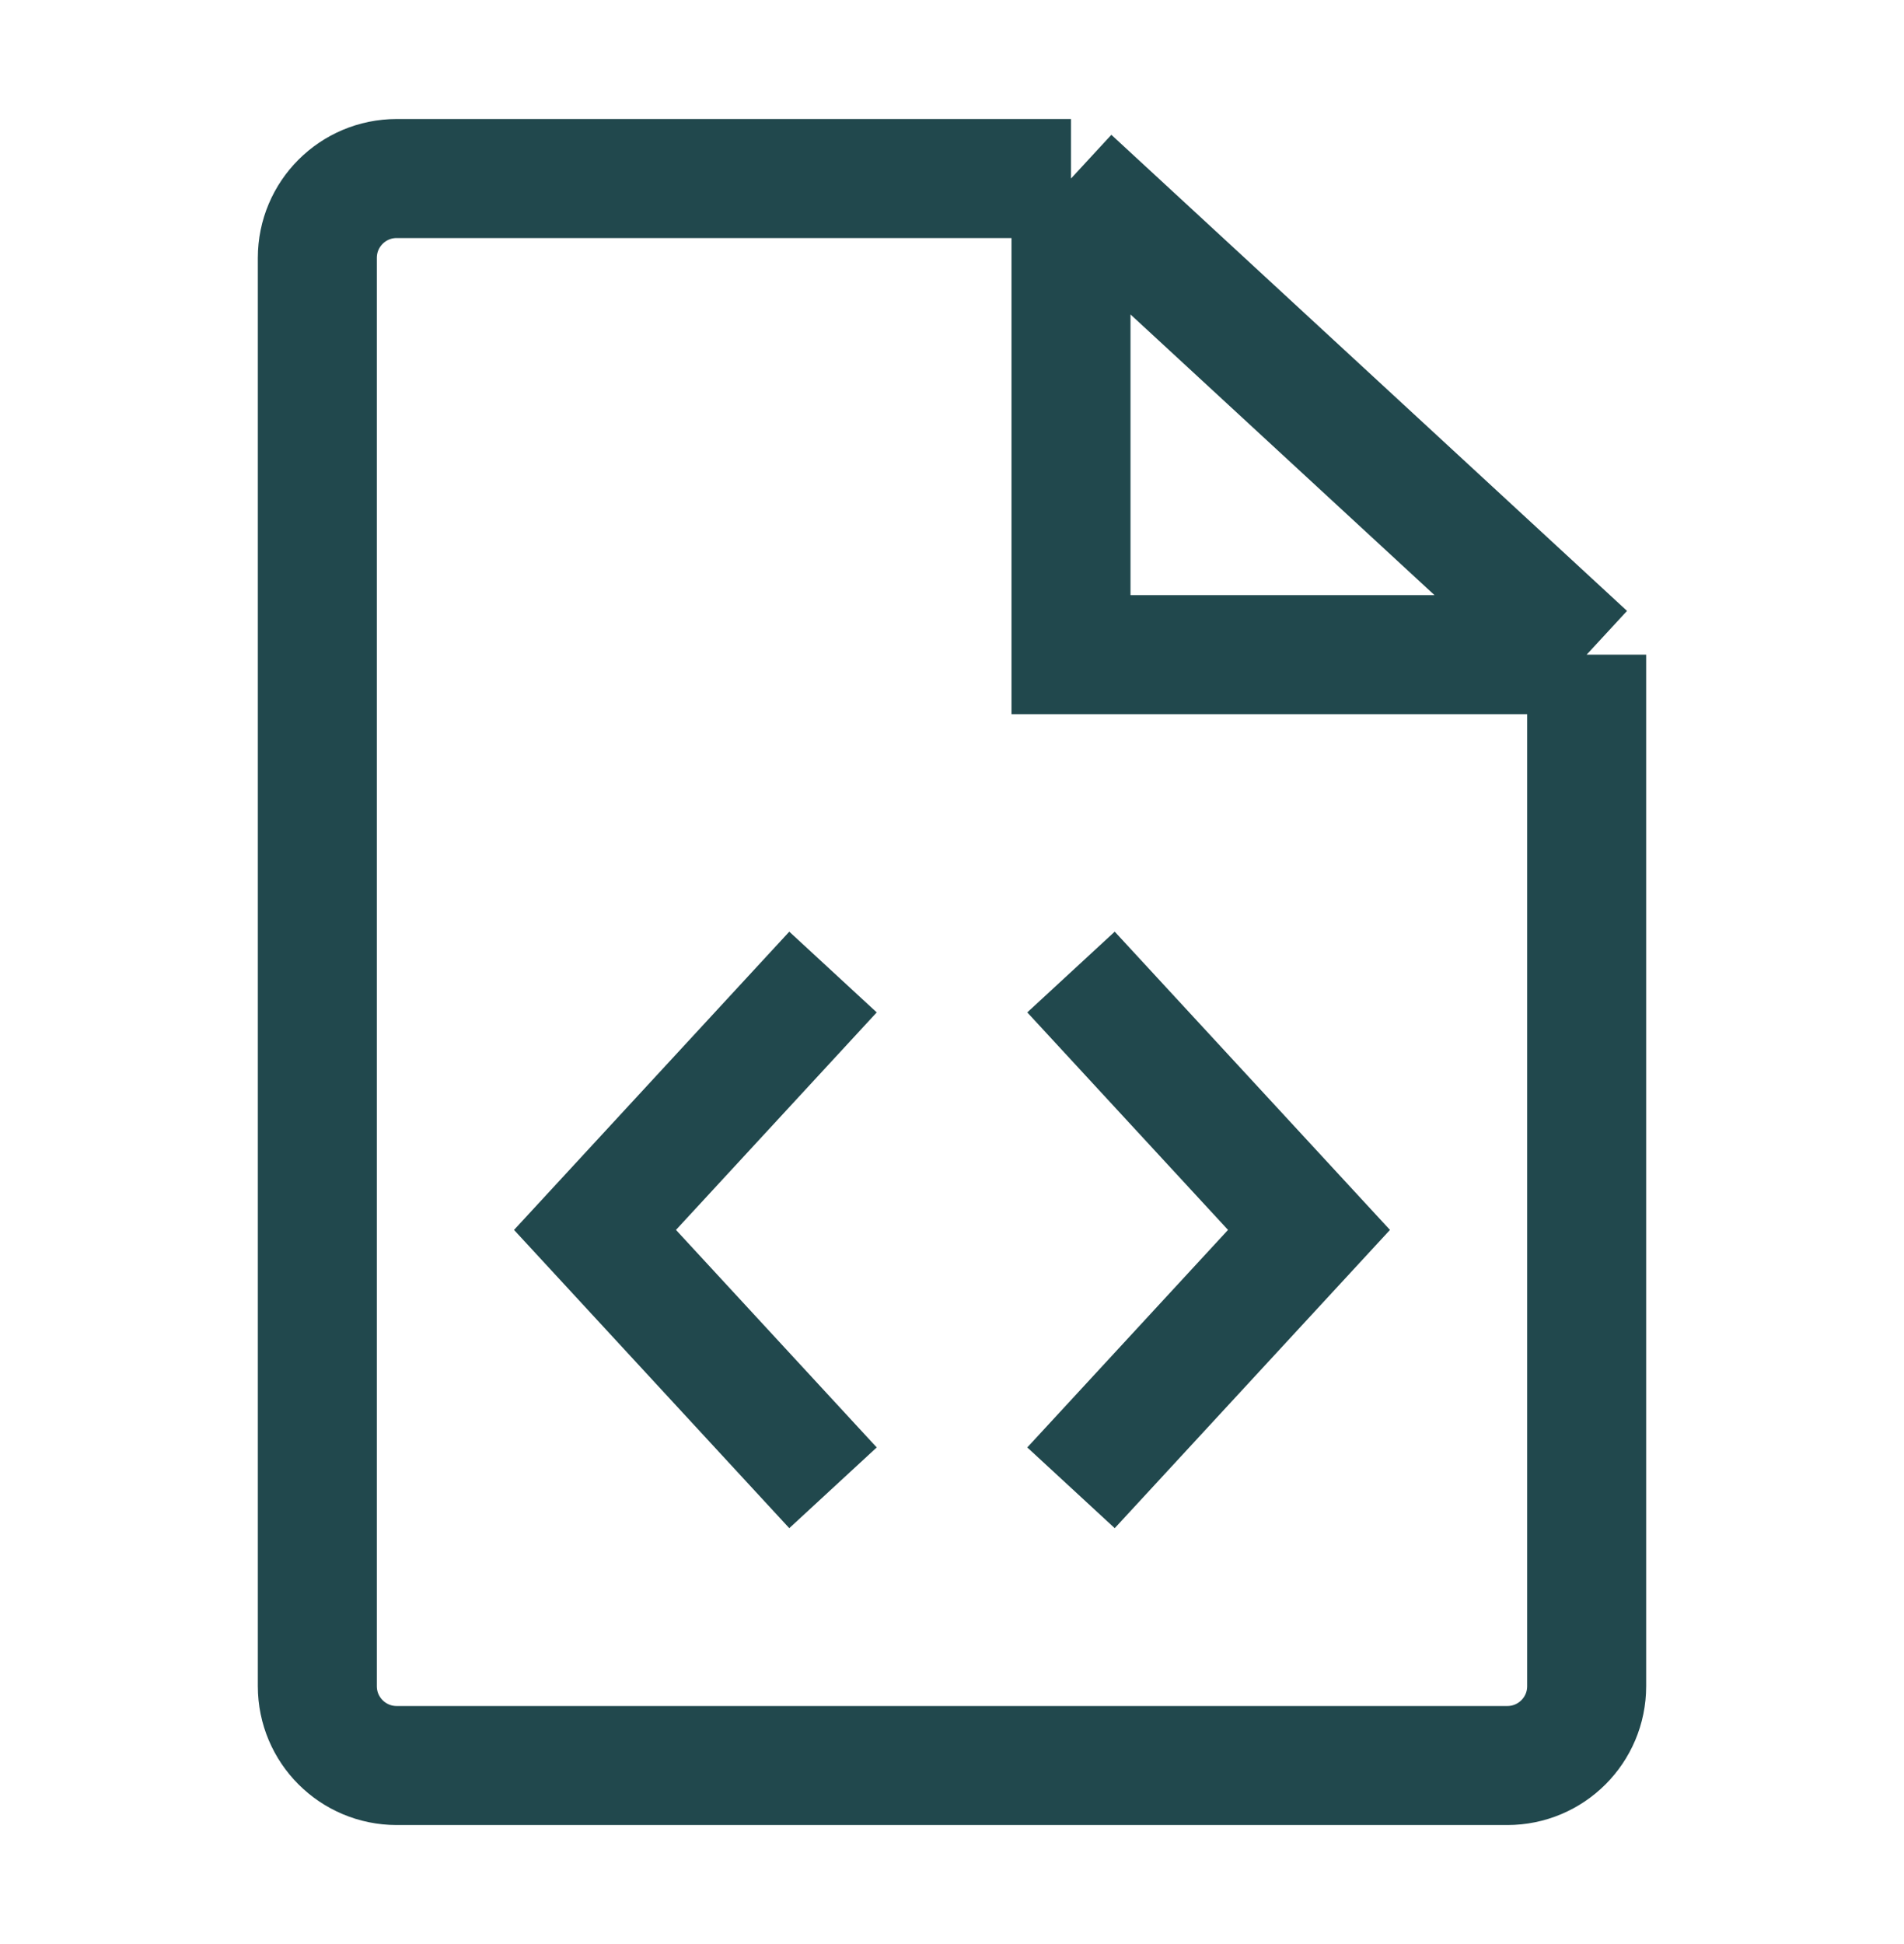
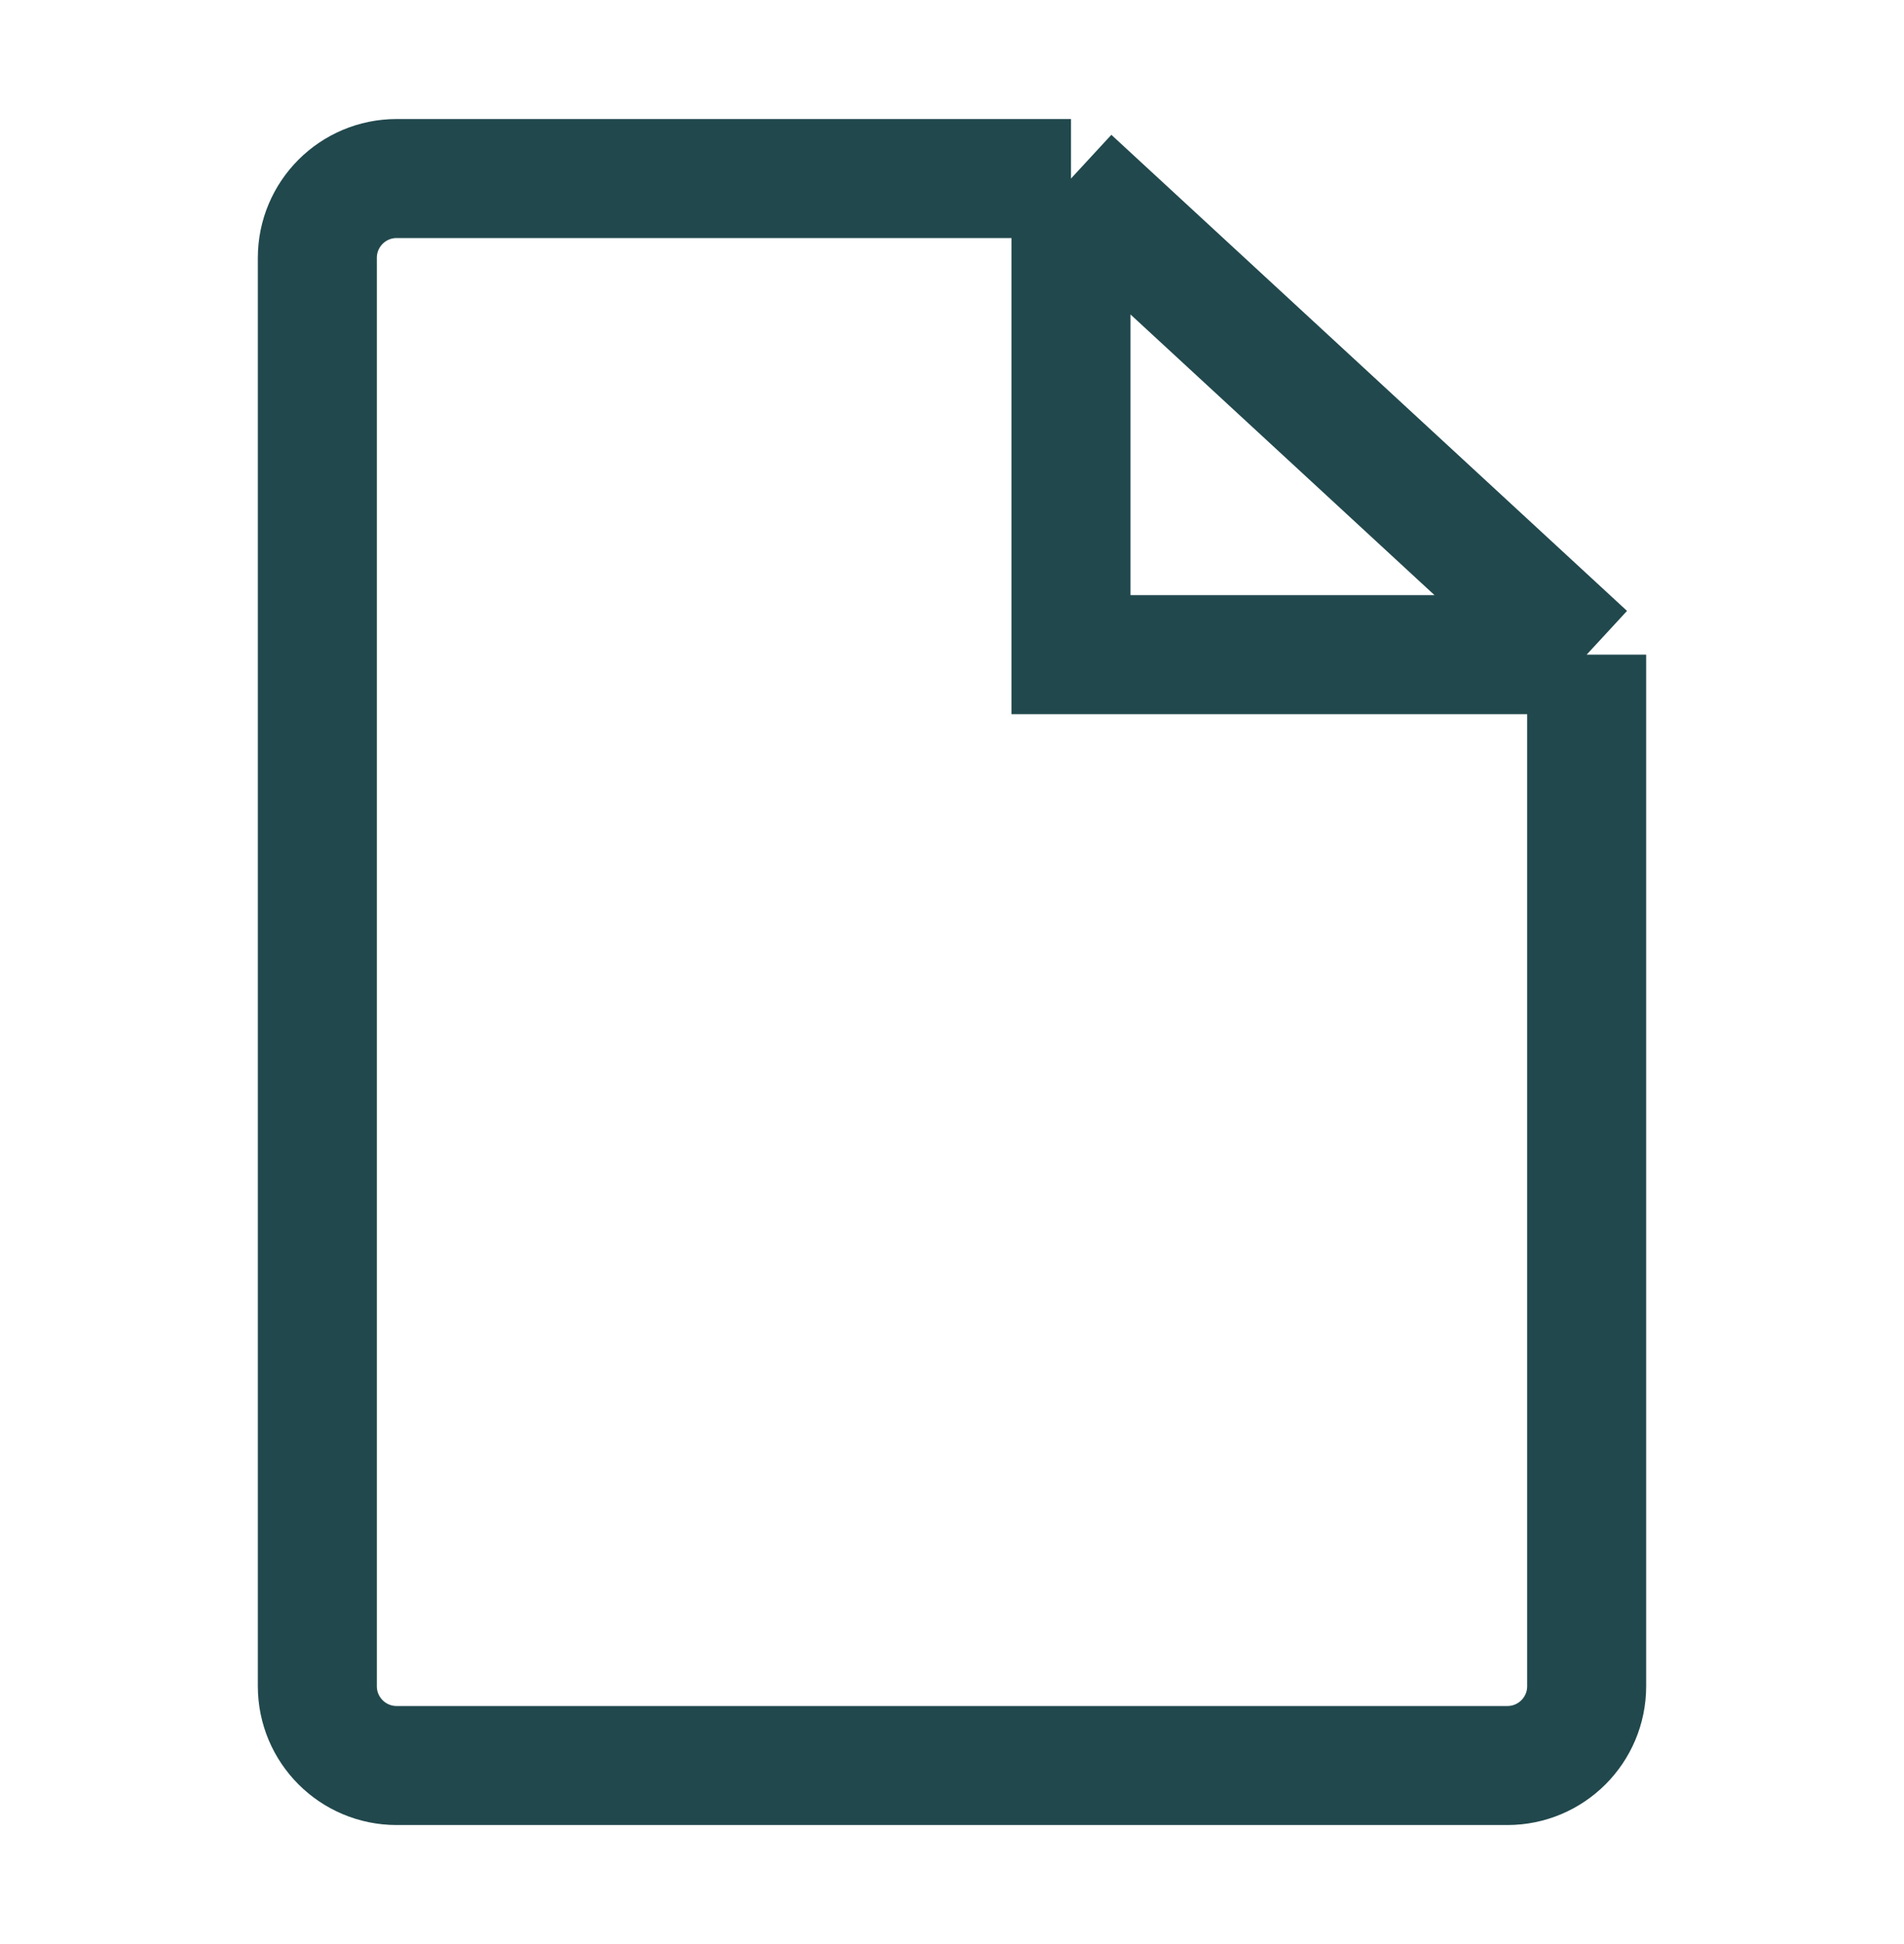
<svg xmlns="http://www.w3.org/2000/svg" width="48" height="49" viewBox="0 0 48 49" fill="none">
  <path d="M27 4.5H10C8.895 4.5 8 5.395 8 6.5V42.5C8 43.605 8.895 44.5 10 44.5H38C39.105 44.5 40 43.605 40 42.5V16.5M27 4.5L40 16.5M27 4.5V16.5H40" stroke="#21484D" stroke-width="3" />
-   <path d="M21 24.5L15 31L21 37.5M27 24.5L33 31L27 37.5" stroke="#21484D" stroke-width="3" />
</svg>